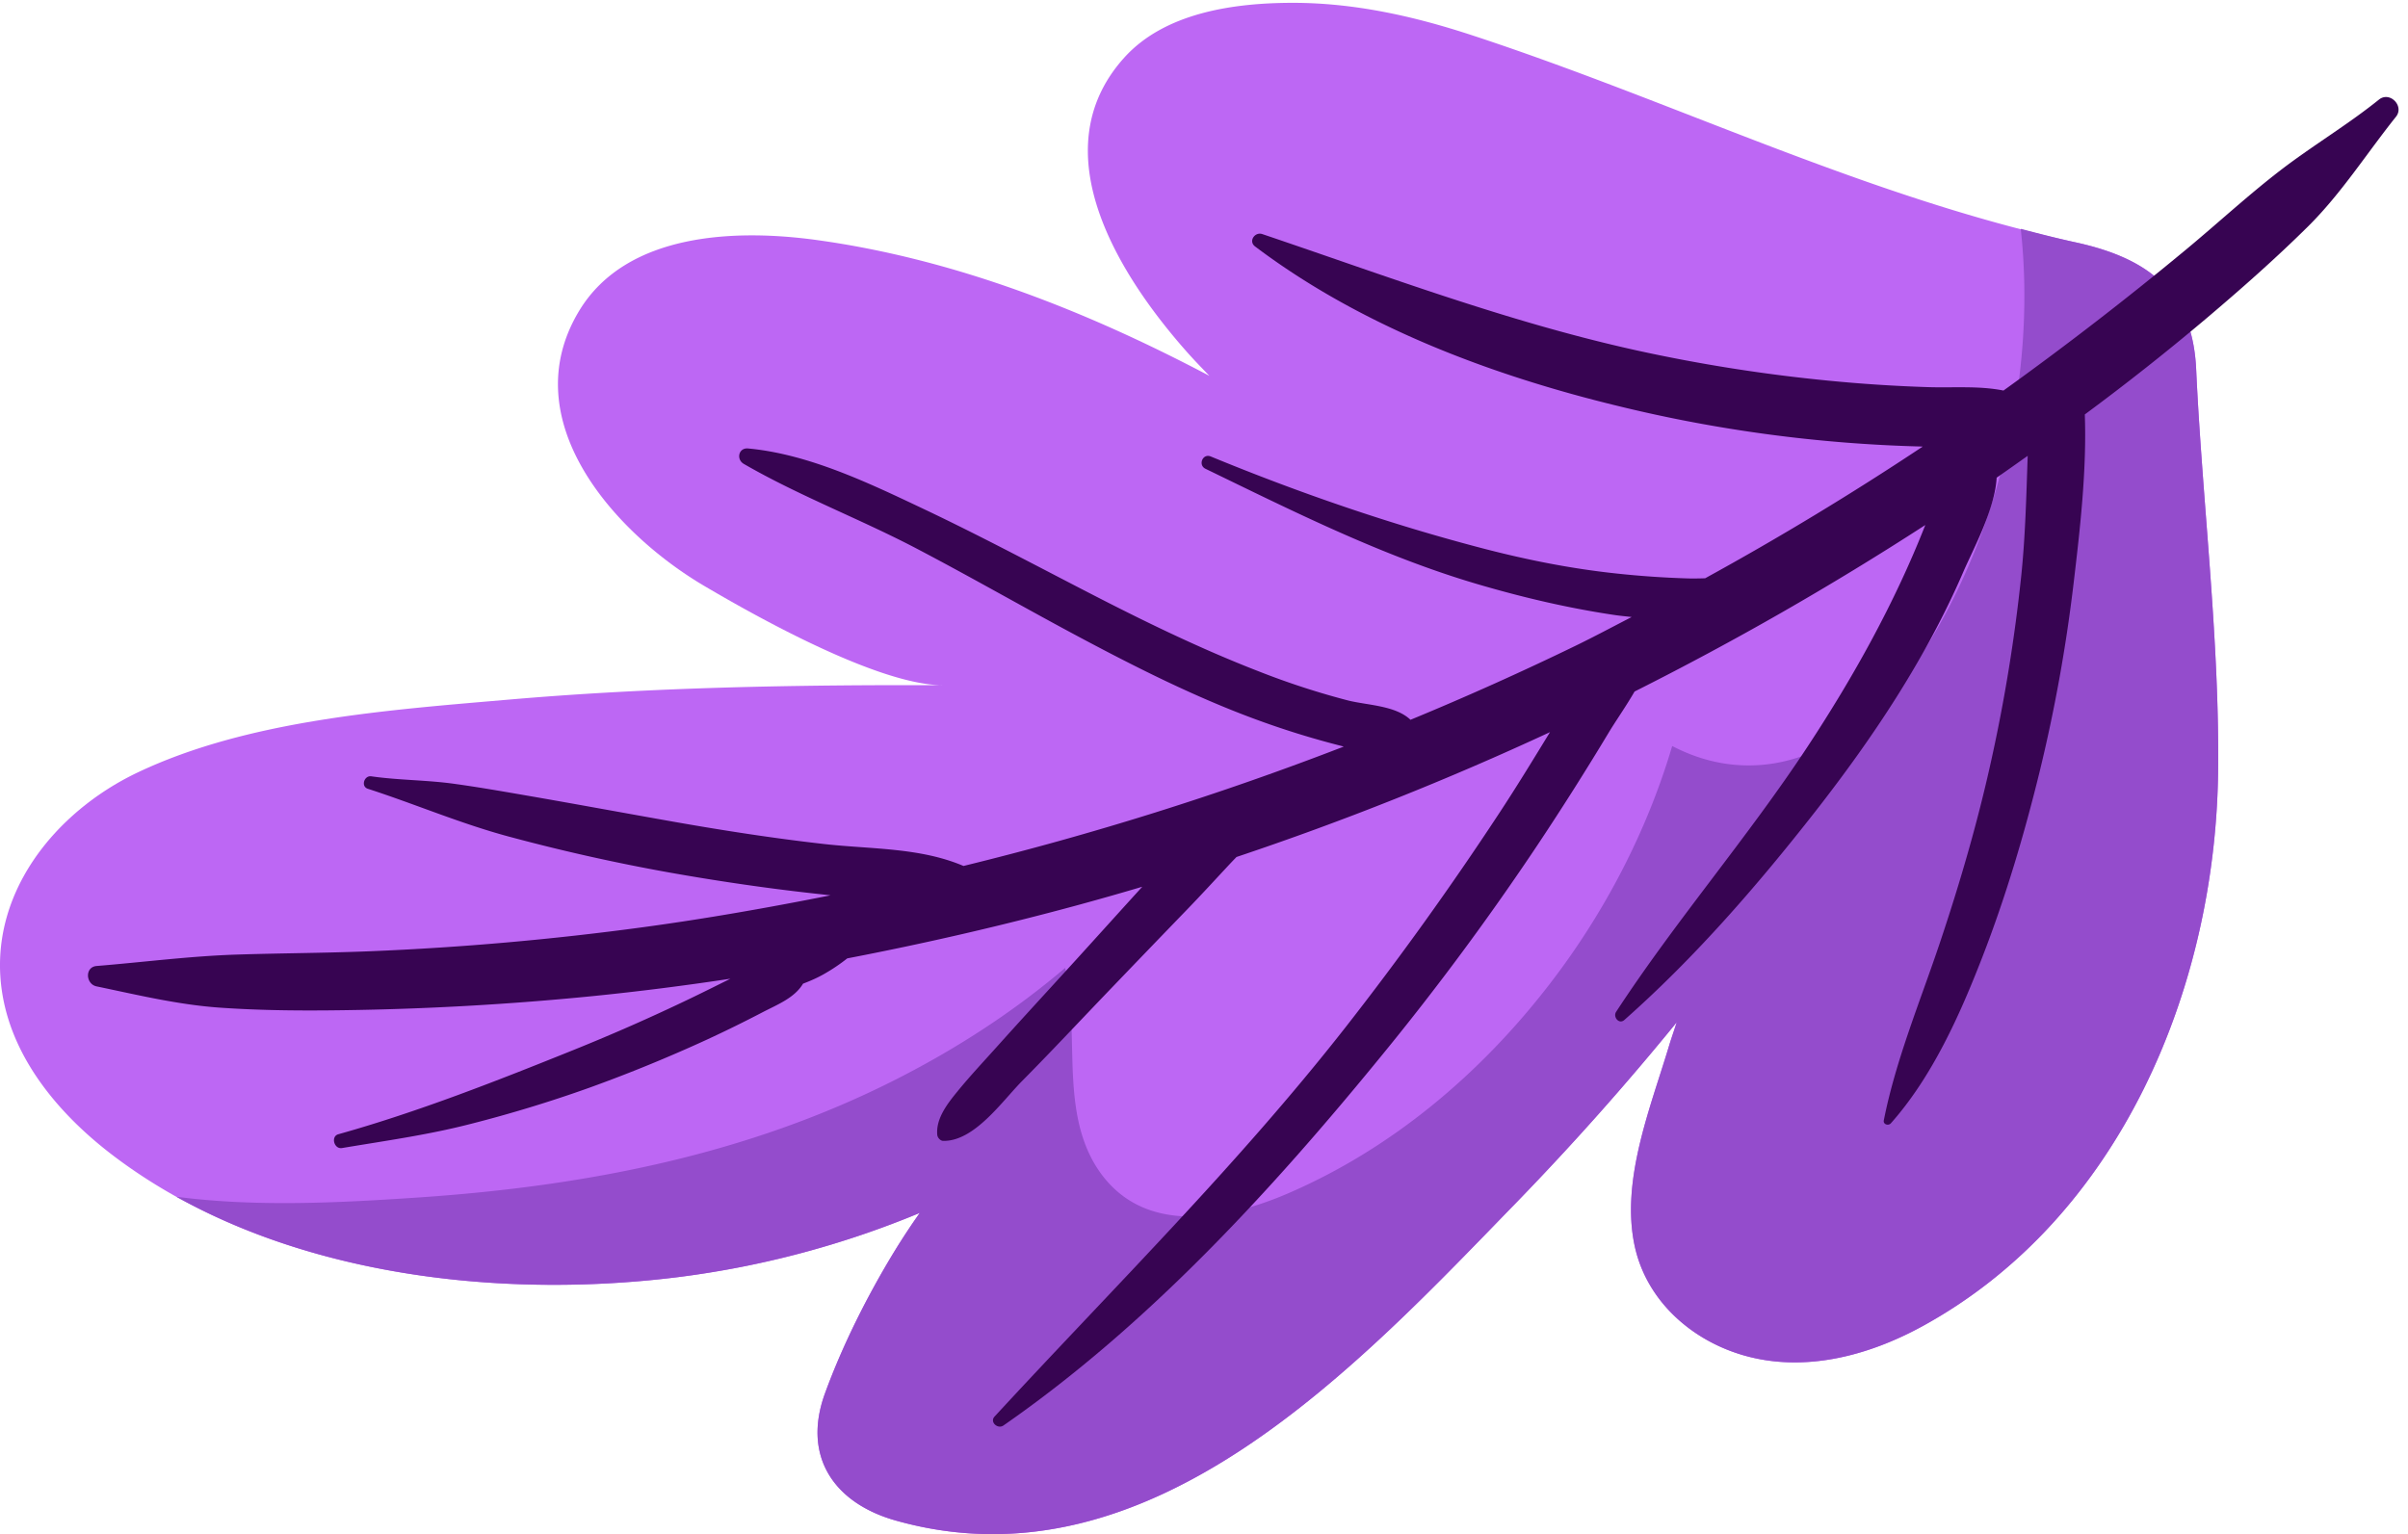
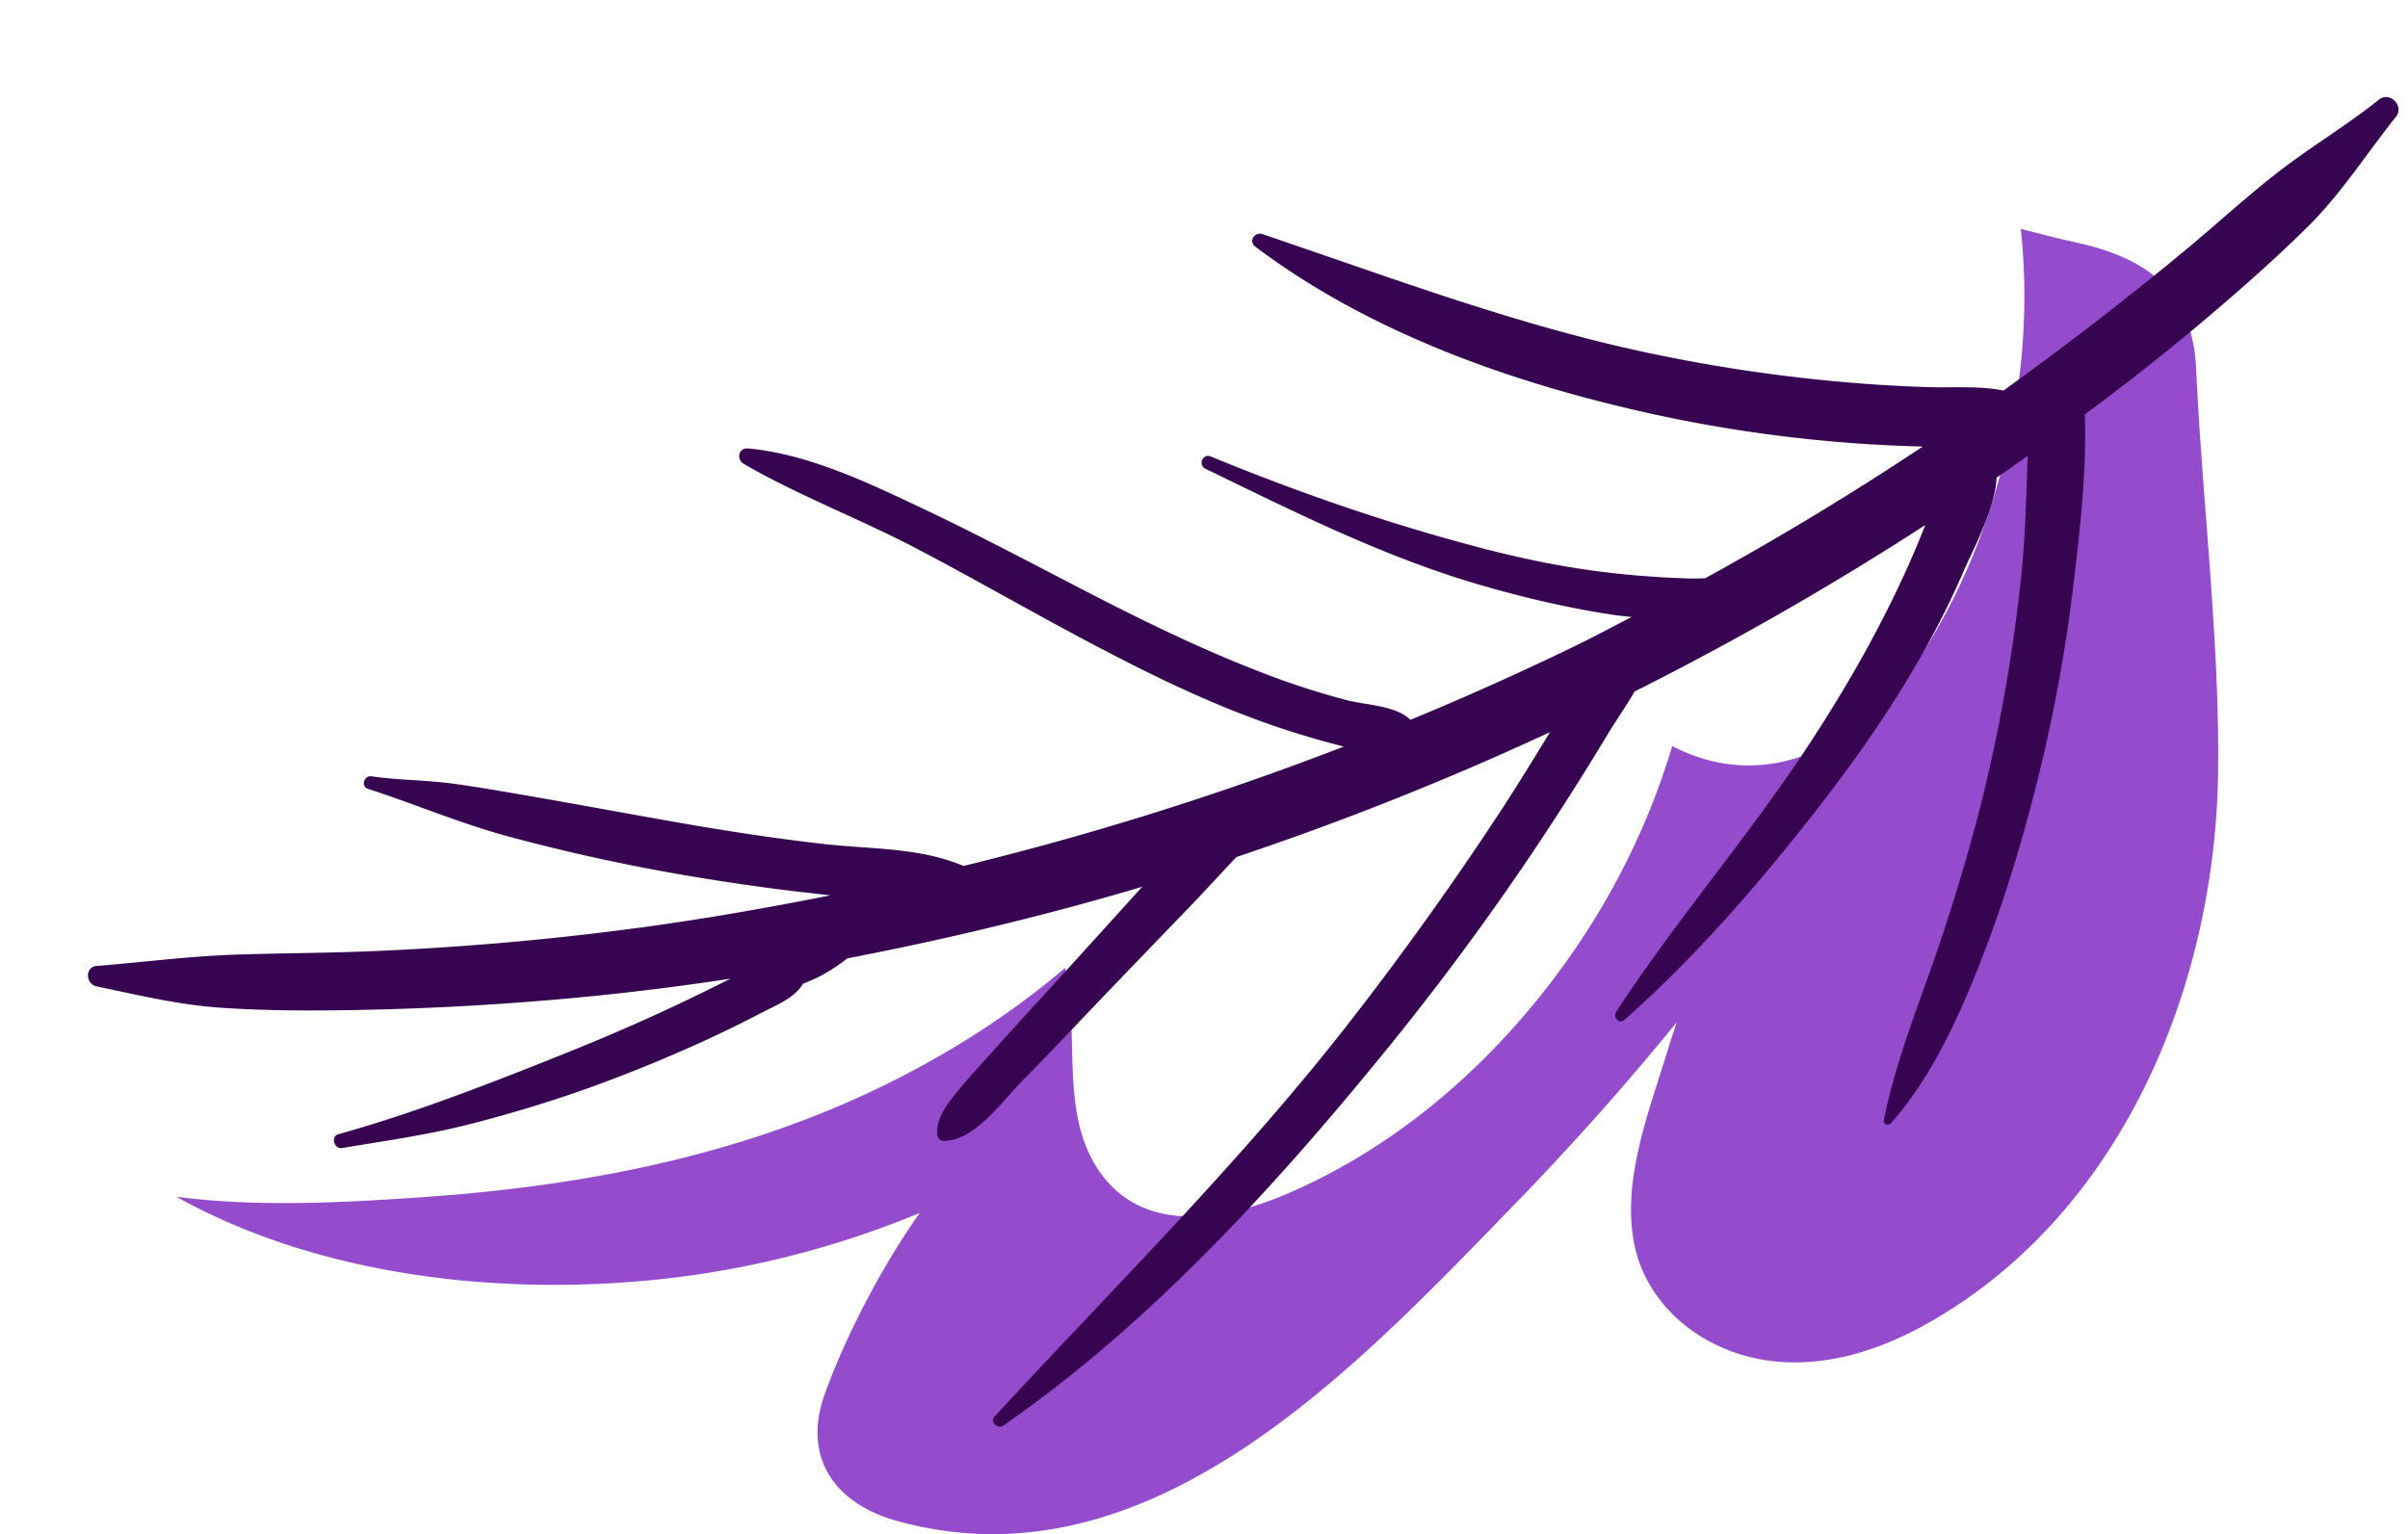
<svg xmlns="http://www.w3.org/2000/svg" width="102" height="65" fill="none">
-   <path fill="#BD67F4" d="M47.62 2.444c-3.586 3.983-.157 9.303 2.692 12.508.296.332.607.65.916.972-5.238-2.765-10.788-4.943-16.601-5.75-3.362-.467-8.075-.365-10.102 3.008-2.78 4.627 1.498 9.398 5.308 11.644 2.322 1.369 7.397 4.196 10.1 4.206-6.143-.022-12.285.082-18.41.612-5.105.441-11.008.859-15.691 3.084-3.557 1.69-6.412 5.26-5.731 9.39.46 2.79 2.427 5.118 4.677 6.831 6.565 5 15.982 6.16 23.98 5.156A39.6 39.6 0 0 0 38.96 51.39a30 30 0 0 0-1.068 1.62c-1.138 1.865-2.2 3.974-2.948 6.028-.969 2.662.374 4.647 3.004 5.387 10.786 3.035 19.614-6.62 26.338-13.532a118 118 0 0 0 6.736-7.578c-.107.343-.23.68-.332 1.024-.787 2.617-2.044 5.688-1.446 8.454.496 2.3 2.376 3.976 4.583 4.622 2.583.755 5.302.036 7.605-1.225 8.373-4.585 12.426-14.338 12.525-23.542.06-5.623-.668-11.368-.93-17.003-.153-3.298-2.033-4.709-5.12-5.38C79 8.33 70.926 4.3 62.311 1.48 59.85.674 57.33.115 54.732.12c-2.448.004-5.384.406-7.112 2.324" />
  <path fill="#944CCC" d="M81.471 27.603c-1.516 2.367-3.917 4.558-6.839 4.804-1.385.116-2.658-.204-3.8-.799-1.08 3.65-2.89 7.103-5.196 10.092-2.924 3.794-6.675 6.968-11.093 8.87-2.62 1.128-6.099 1.776-7.984-.954-1.283-1.86-1.083-4.252-1.183-6.394a17 17 0 0 0-.152-1.701 7 7 0 0 0-.08-.414q0 .023-.024-.098c-2.17 1.843-4.545 3.389-7.118 4.7-6.321 3.22-13.196 4.544-20.217 5.023-3.373.23-6.95.415-10.314-.027 6.295 3.509 14.329 4.277 21.287 3.402a39.6 39.6 0 0 0 10.202-2.716 30 30 0 0 0-1.068 1.62c-1.138 1.865-2.2 3.974-2.948 6.028-.969 2.662.374 4.647 3.004 5.387 10.786 3.035 19.614-6.62 26.338-13.532a118 118 0 0 0 6.736-7.578c-.107.343-.23.68-.332 1.024-.787 2.617-2.044 5.688-1.446 8.455.496 2.298 2.376 3.975 4.583 4.621 2.584.755 5.302.036 7.605-1.225 8.374-4.585 12.426-14.338 12.525-23.542.06-5.623-.668-11.368-.93-17.003-.153-3.298-2.033-4.71-5.12-5.38-.779-.169-1.543-.372-2.311-.57.676 6.093-.904 12.875-4.125 17.907" />
  <path fill="#370452" d="M77.45 16.128a69 69 0 0 1-8.138-1.285c-5.436-1.202-10.587-3.15-15.843-4.925-.315-.107-.598.302-.307.523 4.481 3.382 9.99 5.456 15.406 6.768a60.4 60.4 0 0 0 12.734 1.707l.141.006a127 127 0 0 1-9.215 5.579c-.246.007-.49.013-.734.006a39 39 0 0 1-3.04-.21c-1.9-.202-3.776-.576-5.625-1.057-3.932-1.024-7.788-2.353-11.544-3.9-.34-.14-.549.363-.222.522 3.758 1.823 7.518 3.712 11.542 4.894 1.899.557 3.83 1.012 5.79 1.302.24.036.48.056.721.085-.785.403-1.563.822-2.358 1.208a127 127 0 0 1-7.011 3.146c-.643-.612-1.826-.612-2.658-.822a33 33 0 0 1-3.76-1.226c-2.47-.957-4.855-2.119-7.208-3.334-2.32-1.196-4.62-2.424-6.979-3.542-2.308-1.093-4.876-2.335-7.455-2.572-.405-.038-.508.464-.182.653 2.341 1.355 4.93 2.333 7.33 3.593 2.37 1.243 4.69 2.58 7.053 3.836 2.338 1.243 4.708 2.43 7.191 3.354 1.222.455 2.47.845 3.734 1.166l.106.03a131 131 0 0 1-16.106 5.057c-1.852-.788-3.927-.706-5.91-.93-2.118-.24-4.223-.566-6.32-.935-2.101-.37-4.198-.76-6.3-1.123-1.012-.175-2.026-.352-3.045-.493-1.163-.162-2.35-.15-3.51-.317-.302-.044-.453.428-.148.527 2.017.653 3.943 1.483 6.007 2.035a81 81 0 0 0 6.69 1.5c2.169.387 4.352.705 6.542.94l.359.041c-2.639.524-5.289.992-7.958 1.353-3.812.516-7.65.856-11.492 1.014-1.89.078-3.78.082-5.668.142-2.005.063-3.963.322-5.964.484-.513.041-.468.768-.007.864 1.724.36 3.448.776 5.202.9 1.743.123 3.49.135 5.237.11 3.535-.048 7.067-.248 10.585-.598 1.948-.195 3.89-.444 5.826-.736-.566.282-1.131.564-1.7.838a83 83 0 0 1-4.95 2.183c-3.24 1.306-6.592 2.626-9.957 3.568-.332.093-.18.642.156.585 1.84-.31 3.647-.556 5.462-1.026a56 56 0 0 0 5.009-1.528 64 64 0 0 0 5.004-2.049 54 54 0 0 0 2.343-1.153c.62-.322 1.352-.605 1.71-1.209.319-.12.63-.258.913-.422.34-.194.657-.409.96-.649 3.31-.637 6.595-1.394 9.848-2.28q1.328-.363 2.648-.755c-.948 1.041-1.89 2.088-2.837 3.13-1.12 1.23-2.246 2.45-3.357 3.689-.553.616-1.125 1.226-1.647 1.868-.416.51-.907 1.14-.842 1.828.012.114.125.248.248.252 1.325.027 2.503-1.687 3.346-2.538 1.207-1.218 2.38-2.473 3.567-3.711q1.731-1.805 3.469-3.603c.578-.6 1.141-1.213 1.708-1.822q.166-.178.337-.354a128 128 0 0 0 13.279-5.29c-.71 1.16-1.416 2.32-2.164 3.454a136 136 0 0 1-6.5 9.055c-4.586 5.853-9.834 11.034-14.864 16.49-.215.234.137.545.377.378 6.114-4.245 11.34-9.941 16.024-15.679a114 114 0 0 0 6.626-8.957 122 122 0 0 0 2.98-4.708c.294-.49.726-1.102 1.104-1.754a130 130 0 0 0 12.315-7.055c-1.296 3.3-3.039 6.43-4.982 9.382-2.544 3.866-5.587 7.376-8.114 11.243-.143.22.122.546.347.347 2.98-2.634 5.63-5.69 8.079-8.82 2.456-3.142 4.709-6.518 6.29-10.19.387-.896 1.33-2.621 1.402-3.968.441-.304.877-.616 1.315-.925-.059 1.69-.098 3.382-.272 5.07a70 70 0 0 1-1.273 7.84c-.58 2.636-1.336 5.228-2.197 7.787-.823 2.445-1.852 4.921-2.353 7.458-.035.174.194.242.298.126 1.754-1.975 2.925-4.595 3.872-7.033.99-2.55 1.772-5.183 2.424-7.84a67 67 0 0 0 1.447-8.021c.274-2.307.557-4.774.473-7.14a102 102 0 0 0 5.104-4.032c1.496-1.266 2.965-2.56 4.358-3.94 1.405-1.393 2.486-3.1 3.719-4.642.363-.455-.263-1.095-.723-.725-1.33 1.07-2.78 1.93-4.132 2.964-1.397 1.071-2.698 2.278-4.054 3.402a141 141 0 0 1-7.717 5.96c-1.045-.21-2.13-.11-3.203-.145a64 64 0 0 1-4.212-.274" />
</svg>